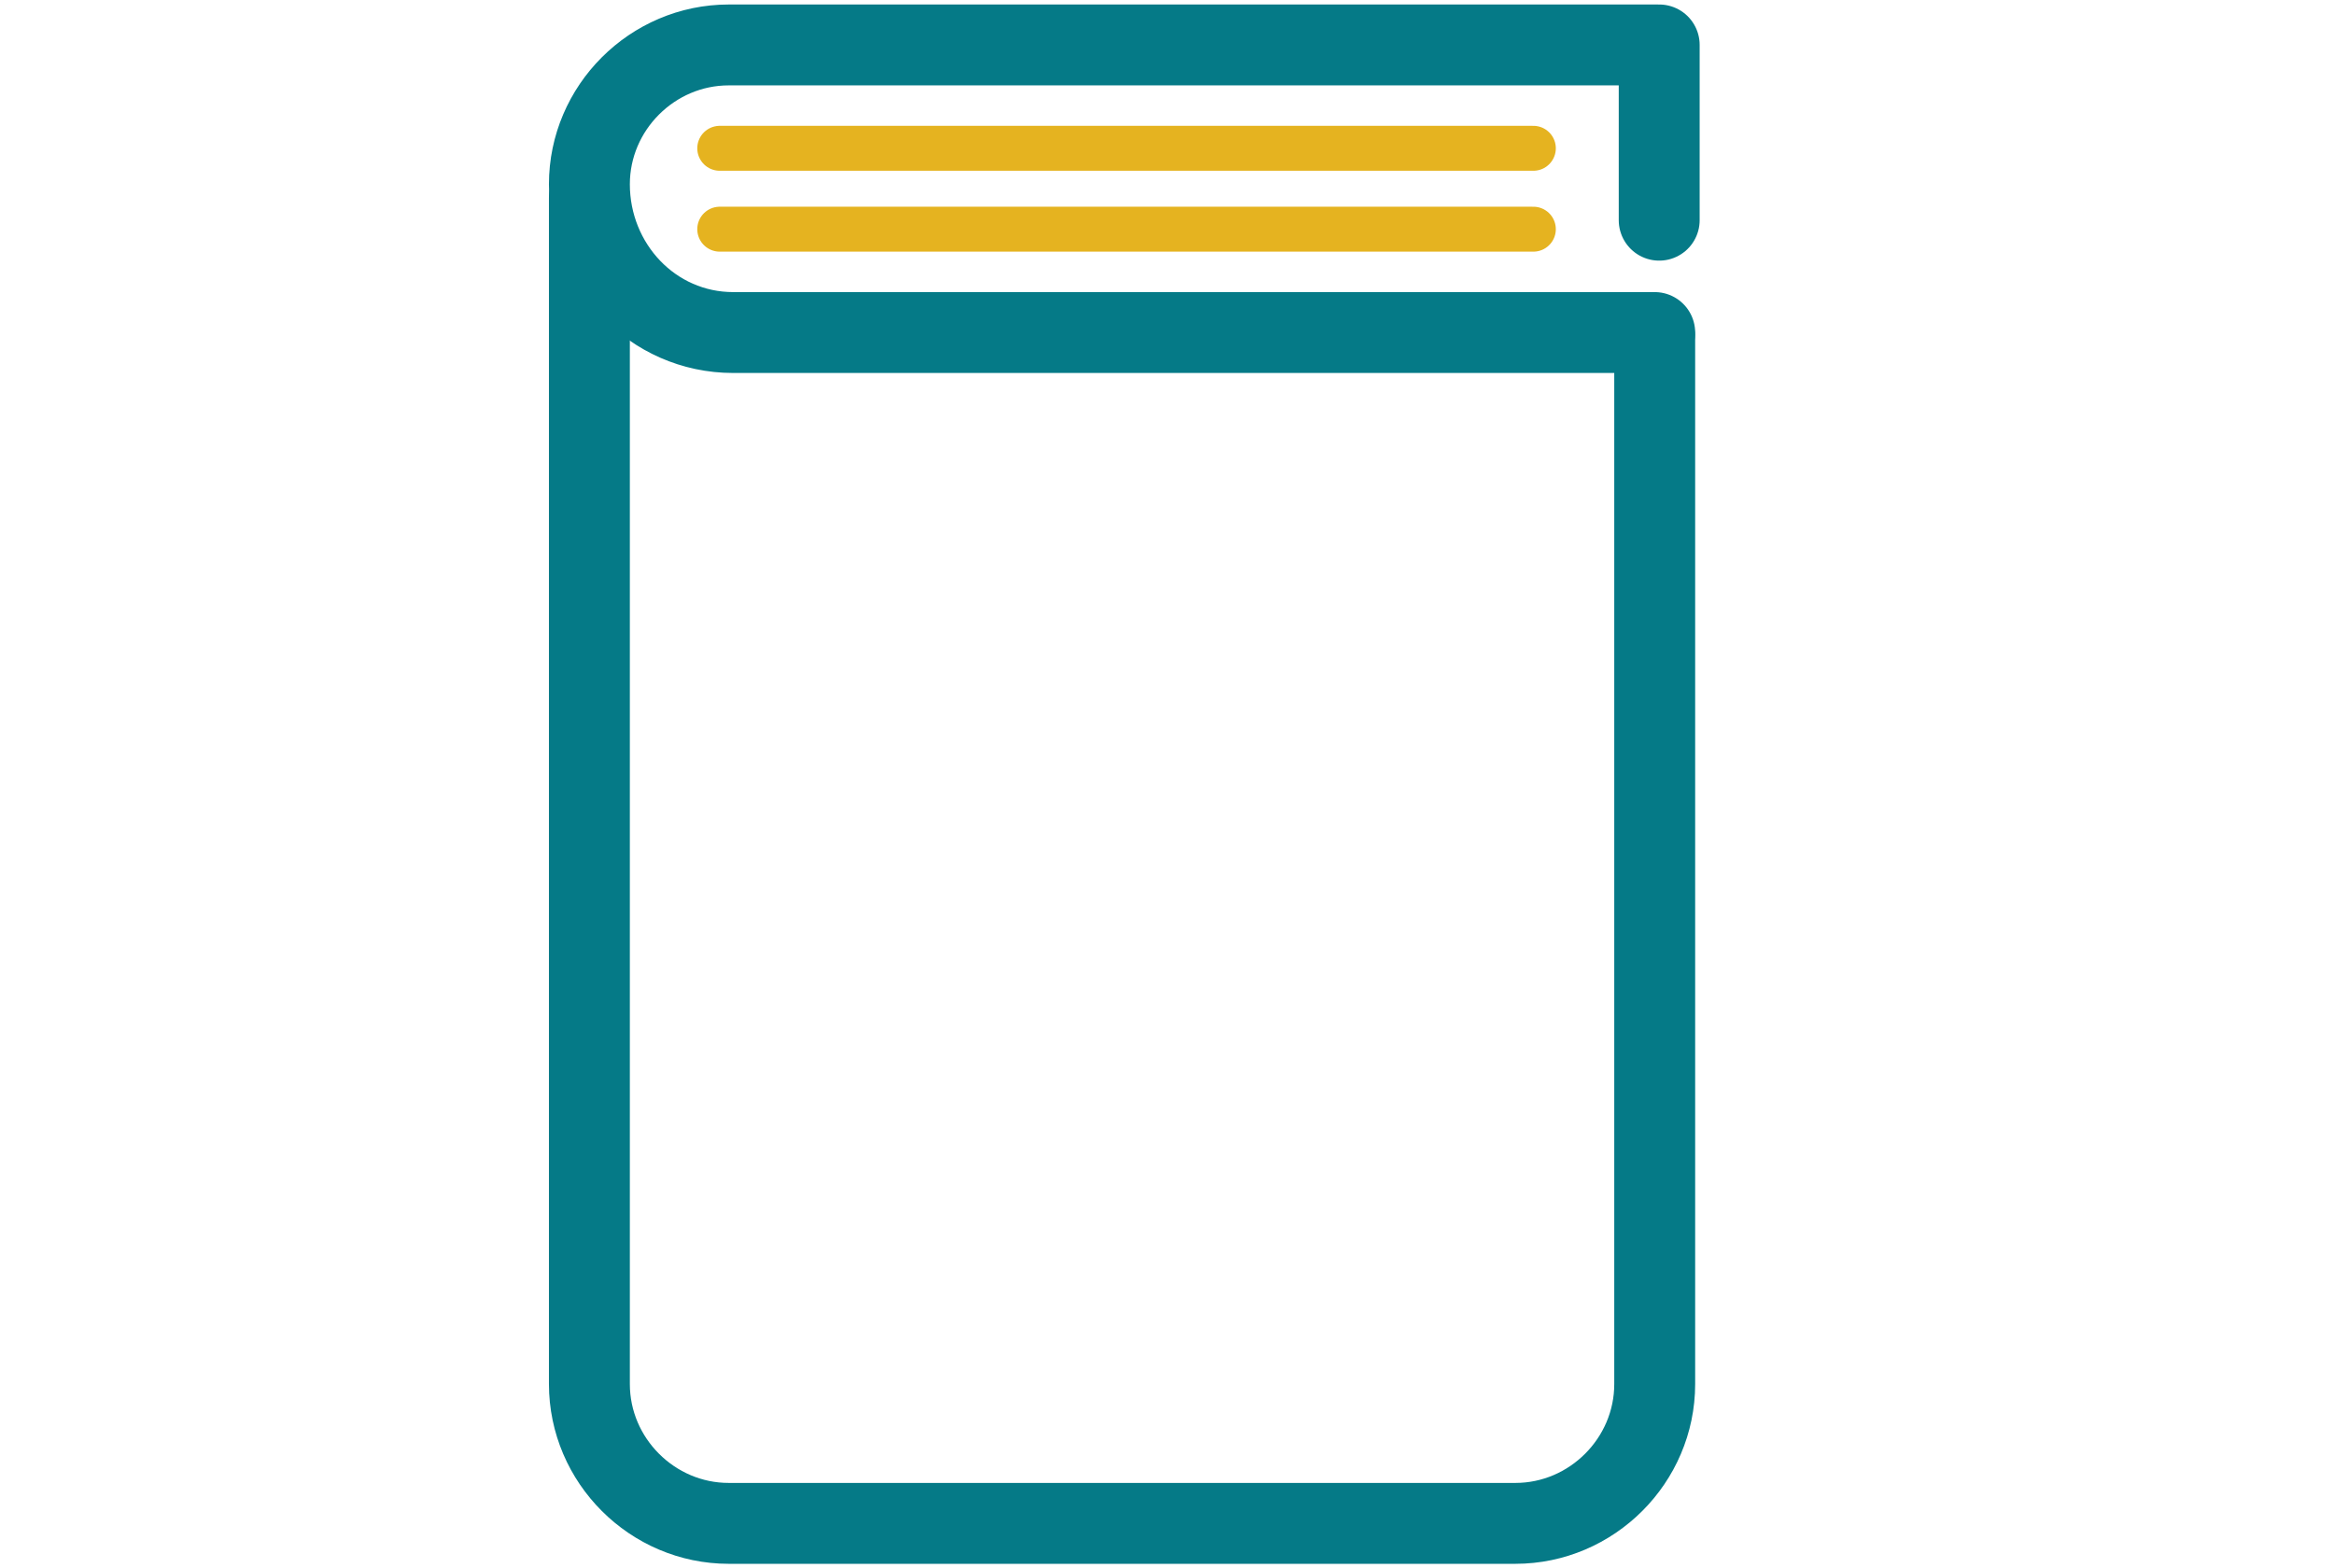
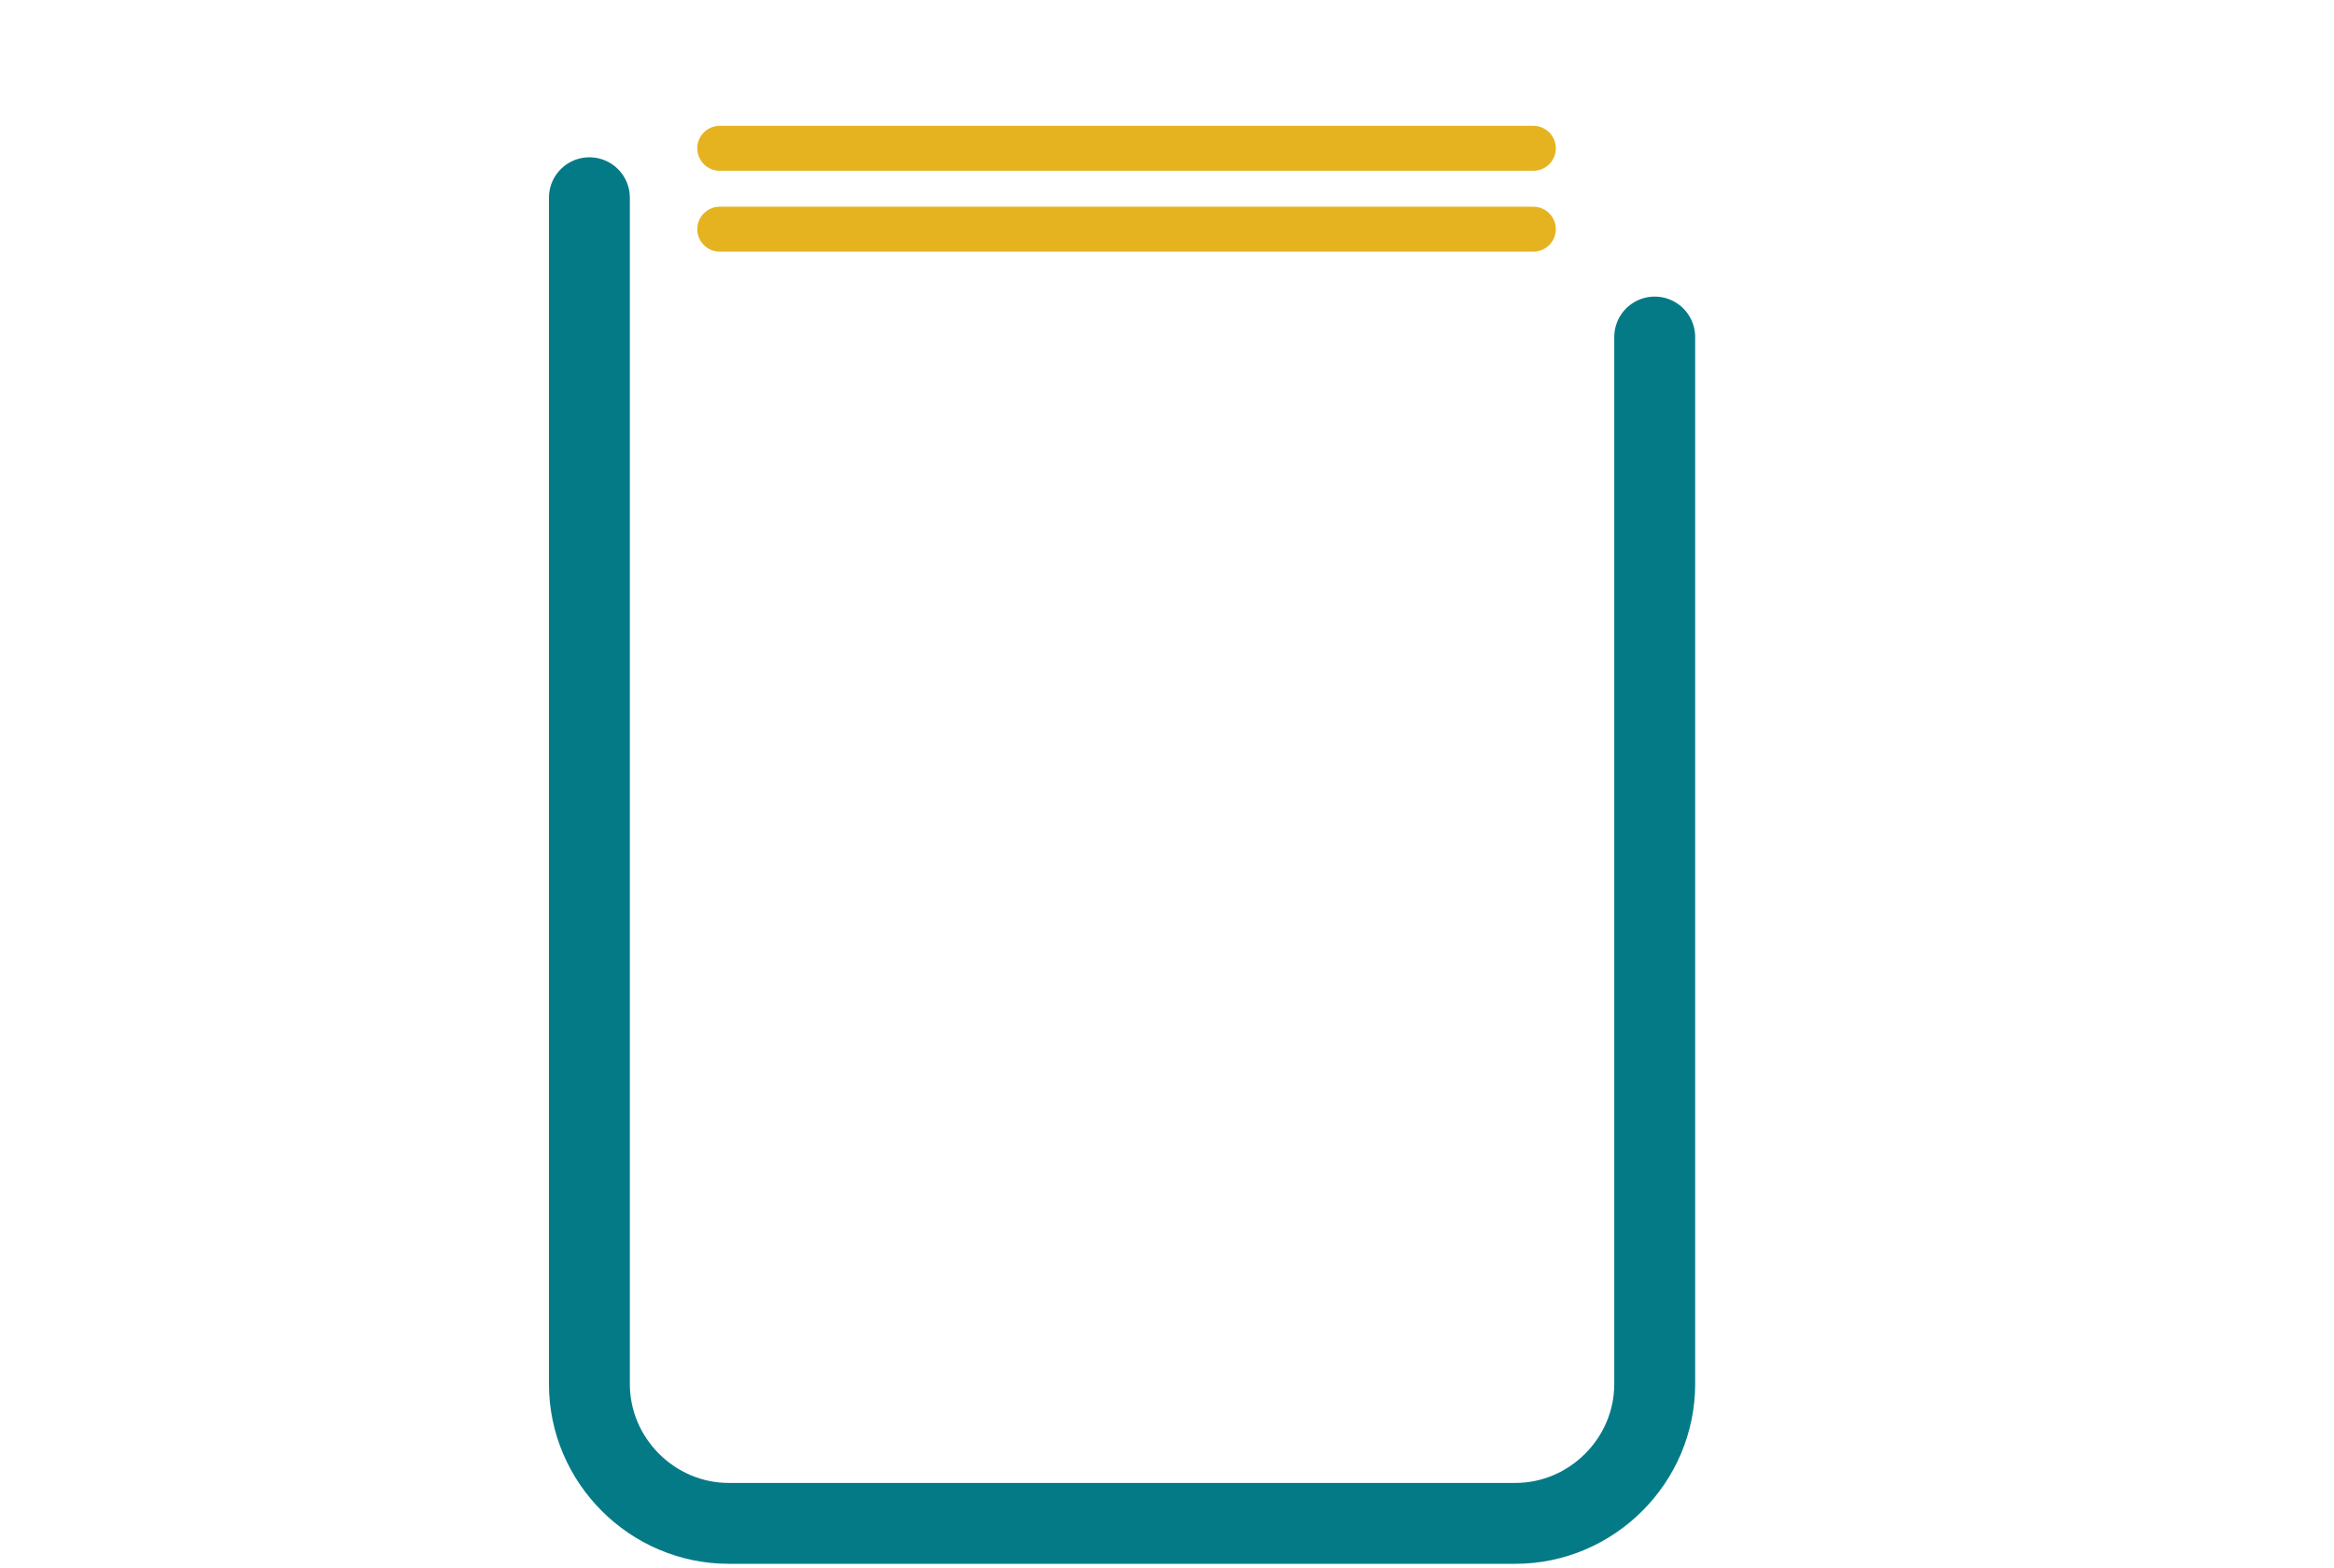
<svg xmlns="http://www.w3.org/2000/svg" id="_レイヤー_1" width="18.3mm" height="12.3mm" version="1.1" viewBox="0 0 51.9 34.9">
  <defs>
    <style>
      .st0 {
        stroke: #e5b320;
        stroke-width: 1px;
      }

      .st0, .st1, .st2 {
        fill: none;
        stroke-linecap: round;
      }

      .st0, .st2 {
        stroke-miterlimit: 10;
      }

      .st1 {
        stroke-linejoin: round;
      }

      .st1, .st2 {
        stroke: #057a87;
        stroke-width: 1.8px;
      }
    </style>
  </defs>
-   <path class="st1" d="M36.9,4.9V1h-20.7c-1.7,0-3.1,1.4-3.1,3.1h0c0,1.8,1.4,3.3,3.2,3.3h20.5" />
  <path class="st2" d="M36.8,7.5v23.3c0,1.7-1.4,3.1-3.1,3.1h-17.5c-1.7,0-3.1-1.4-3.1-3.1V4.4" />
  <line class="st0" x1="16" y1="3.3" x2="34.1" y2="3.3" />
  <line class="st0" x1="16" y1="5.1" x2="34.1" y2="5.1" />
</svg>